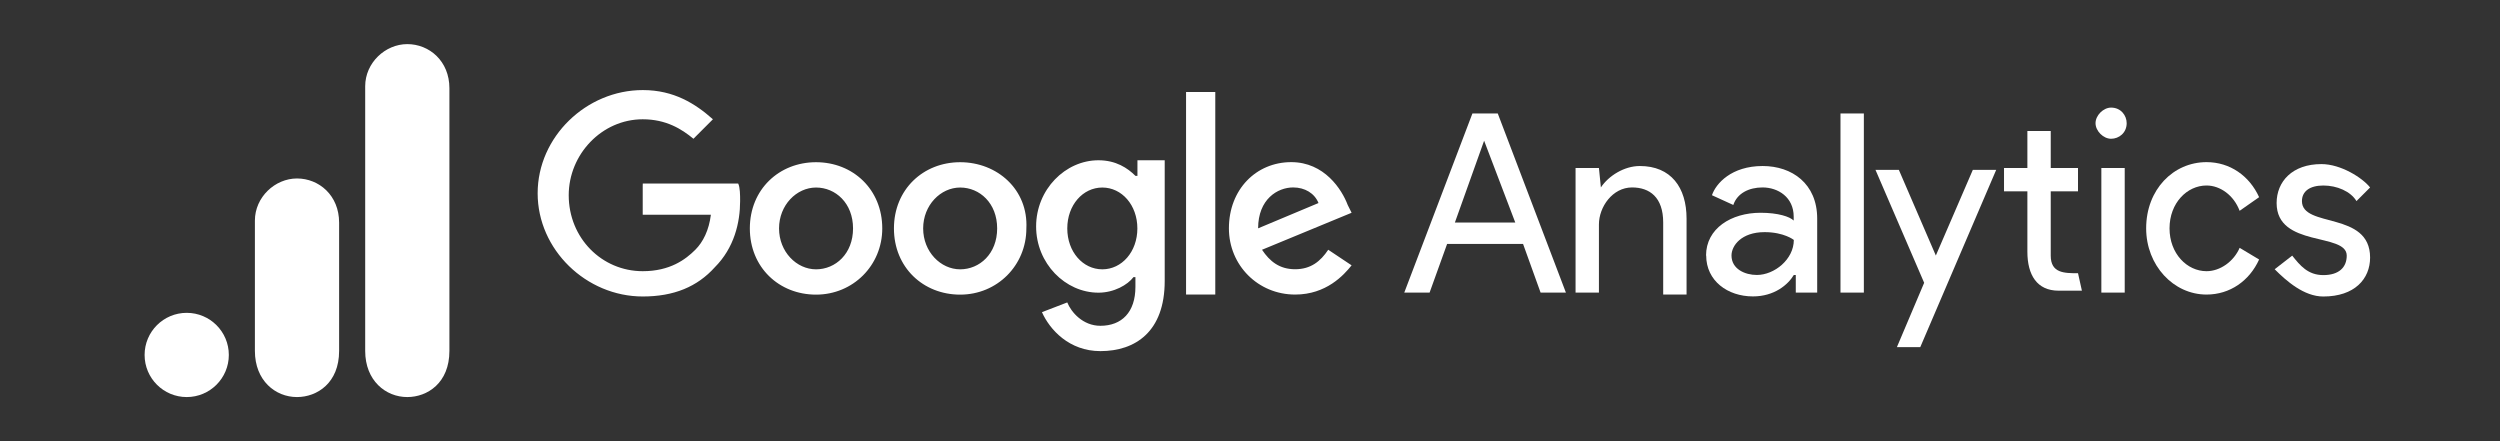
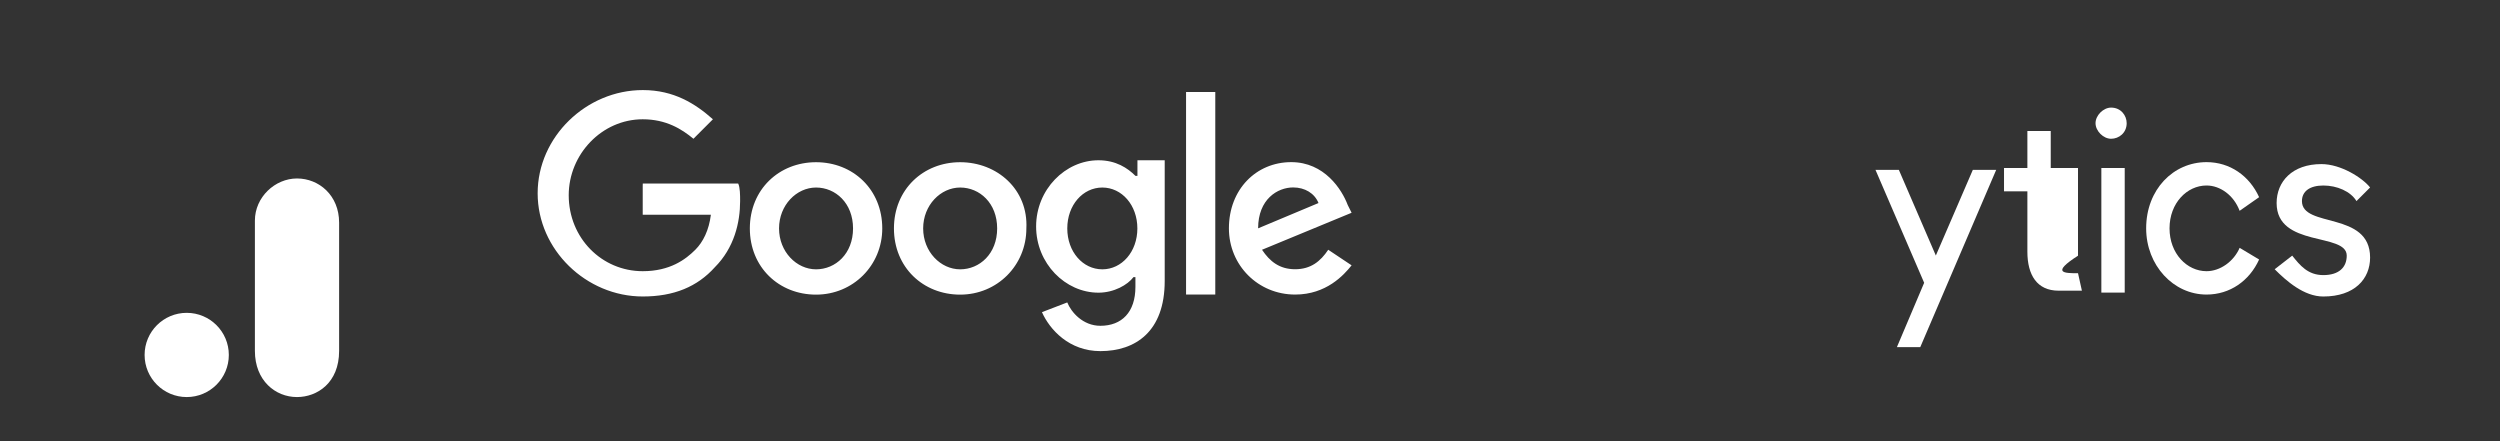
<svg xmlns="http://www.w3.org/2000/svg" width="170" height="30" viewBox="0 0 170 30" fill="none">
  <rect x="0" y="0" width="170" height="30" fill="#333333" stroke="none" />
-   <path d="M24.833 5.864V23.863C24.833 25.878 26.224 27 27.696 27C29.06 27 30.56 26.045 30.56 23.863V6C30.56 4.154 29.196 3 27.696 3C26.196 3 24.833 4.272 24.833 5.864Z" fill="white" />
  <path d="M17.333 15V23.863C17.333 25.878 18.724 27 20.196 27C21.56 27 23.06 26.045 23.06 23.863V15.136C23.06 13.29 21.696 12.136 20.196 12.136C18.696 12.136 17.333 13.409 17.333 15Z" fill="white" />
  <path d="M12.697 27C14.278 27 15.56 25.718 15.56 24.136C15.56 22.555 14.278 21.273 12.697 21.273C11.115 21.273 9.833 22.555 9.833 24.136C9.833 25.718 11.115 27 12.697 27Z" fill="white" />
-   <path d="M100.92 9.568L103.038 15.13H98.933L100.92 9.568ZM100.125 7.714L95.49 19.897H97.212L98.404 16.587H103.568L104.76 19.897H106.482L101.847 7.714H100.125H100.125ZM125.153 19.897H126.742V7.714H125.153V19.897ZM108.859 12.746C109.389 11.951 110.448 11.289 111.508 11.289C113.626 11.289 114.686 12.746 114.686 14.865V20.029H113.097V15.129C113.097 13.408 112.171 12.746 110.979 12.746C109.654 12.746 108.727 14.071 108.727 15.262V19.897H107.138V11.422H108.727L108.86 12.746L108.859 12.746ZM116.011 17.381C116.011 15.527 117.733 14.468 119.719 14.468C120.911 14.468 121.706 14.733 121.971 14.998V14.733C121.971 13.409 120.911 12.746 119.852 12.746C118.926 12.746 118.13 13.144 117.865 13.938L116.413 13.275C116.678 12.481 117.737 11.289 119.861 11.289C121.848 11.289 123.569 12.481 123.569 14.864V19.897H122.113V18.699H121.98C121.583 19.361 120.656 20.156 119.199 20.156C117.478 20.156 116.021 19.096 116.021 17.375M121.98 16.315C121.98 16.315 121.318 15.785 119.994 15.785C118.405 15.785 117.742 16.712 117.742 17.374C117.742 18.301 118.669 18.698 119.464 18.698C120.656 18.698 121.98 17.639 121.98 16.315Z" fill="white" />
  <path fill-rule="evenodd" clip-rule="evenodd" d="M128.989 23.605L130.843 19.23L127.532 11.549H129.121L131.637 17.376L134.153 11.549H135.742L130.578 23.605H128.989H128.989ZM152.295 14.336C151.897 13.275 150.971 12.614 150.044 12.614C148.72 12.614 147.528 13.806 147.528 15.527C147.528 17.249 148.72 18.441 150.044 18.441C150.971 18.441 151.898 17.779 152.296 16.852L153.62 17.646C152.958 19.103 151.633 20.03 150.044 20.03C147.793 20.03 145.939 18.043 145.939 15.527C145.939 12.879 147.793 11.025 150.044 11.025C151.633 11.025 152.958 11.951 153.62 13.408L152.296 14.334L152.295 14.336Z" fill="white" />
  <path d="M157.989 20.162C160.107 20.162 161.167 18.97 161.167 17.514C161.167 14.335 156.532 15.527 156.532 13.674C156.532 13.012 157.062 12.615 157.989 12.615C158.915 12.615 159.843 13.012 160.24 13.674L161.167 12.747C160.636 12.085 159.18 11.158 157.856 11.158C155.869 11.158 154.81 12.351 154.81 13.807C154.81 16.853 159.578 15.794 159.578 17.383C159.578 18.178 159.047 18.707 157.989 18.707C156.93 18.707 156.4 18.045 155.87 17.383L154.678 18.309C155.473 19.104 156.665 20.163 157.989 20.163V20.162ZM142.892 19.897H144.481V11.422H142.892V19.897Z" fill="white" />
-   <path fill-rule="evenodd" clip-rule="evenodd" d="M143.555 7.317C144.217 7.317 144.614 7.848 144.614 8.377C144.614 9.039 144.084 9.436 143.555 9.436C143.026 9.436 142.496 8.906 142.496 8.377C142.496 7.848 143.026 7.317 143.555 7.317ZM141.304 18.574L141.569 19.766H139.98C138.523 19.766 137.862 18.707 137.862 17.118V13.012H136.273V11.423H137.862V8.907H139.45V11.423H141.304V13.012H139.45V17.387C139.45 18.579 140.377 18.579 141.304 18.579L141.304 18.574Z" fill="white" />
+   <path fill-rule="evenodd" clip-rule="evenodd" d="M143.555 7.317C144.217 7.317 144.614 7.848 144.614 8.377C144.614 9.039 144.084 9.436 143.555 9.436C143.026 9.436 142.496 8.906 142.496 8.377C142.496 7.848 143.026 7.317 143.555 7.317ZM141.304 18.574L141.569 19.766H139.98C138.523 19.766 137.862 18.707 137.862 17.118V13.012H136.273V11.423H137.862V8.907H139.45V11.423H141.304V13.012V17.387C139.45 18.579 140.377 18.579 141.304 18.579L141.304 18.574Z" fill="white" />
  <path d="M43.705 12.614V14.601H48.34C48.208 15.66 47.81 16.455 47.281 16.984C46.619 17.646 45.559 18.441 43.705 18.441C40.924 18.441 38.673 16.189 38.673 13.276C38.673 10.495 40.924 8.111 43.705 8.111C45.294 8.111 46.354 8.773 47.154 9.436L48.478 8.111C47.286 7.052 45.83 6.125 43.711 6.125C39.871 6.125 36.56 9.303 36.56 13.143C36.56 16.983 39.866 20.161 43.706 20.161C45.825 20.161 47.414 19.5 48.606 18.175C49.93 16.85 50.328 15.129 50.328 13.672C50.328 13.274 50.328 12.745 50.196 12.48H43.71L43.705 12.614ZM55.491 11.03C52.975 11.03 50.989 12.884 50.989 15.533C50.989 18.182 52.975 20.035 55.491 20.035C58.007 20.035 59.994 18.049 59.994 15.533C59.994 12.884 58.007 11.03 55.491 11.03ZM55.491 18.314C54.167 18.314 52.975 17.122 52.975 15.533C52.975 13.944 54.167 12.752 55.491 12.752C56.815 12.752 58.007 13.811 58.007 15.533C58.007 17.254 56.815 18.314 55.491 18.314ZM77.209 11.957C76.679 11.427 75.885 10.898 74.694 10.898C72.442 10.898 70.456 12.884 70.456 15.4C70.456 17.916 72.443 19.902 74.694 19.902C75.753 19.902 76.68 19.372 77.077 18.843H77.209V19.505C77.209 21.227 76.282 22.154 74.826 22.154C73.634 22.154 72.839 21.227 72.574 20.565L70.853 21.227C71.383 22.419 72.707 23.876 74.825 23.876C77.208 23.876 79.2 22.551 79.2 19.108V10.899H77.346V11.958L77.209 11.957ZM74.958 18.314C73.634 18.314 72.575 17.122 72.575 15.533C72.575 13.944 73.634 12.752 74.958 12.752C76.282 12.752 77.341 13.944 77.341 15.533C77.341 17.122 76.282 18.314 74.958 18.314ZM65.291 11.03C62.775 11.03 60.788 12.884 60.788 15.533C60.788 18.182 62.775 20.035 65.291 20.035C67.807 20.035 69.793 18.049 69.793 15.533C69.926 12.884 67.807 11.03 65.291 11.03ZM65.291 18.314C63.966 18.314 62.775 17.122 62.775 15.533C62.775 13.944 63.967 12.752 65.291 12.752C66.615 12.752 67.807 13.811 67.807 15.533C67.807 17.254 66.615 18.314 65.291 18.314ZM80.652 6.258H82.639V20.03H80.652V6.258ZM88.068 18.308C87.009 18.308 86.347 17.778 85.817 16.984L91.909 14.468L91.644 13.938C91.246 12.879 90.055 11.025 87.804 11.025C85.421 11.025 83.566 12.879 83.566 15.527C83.566 18.043 85.553 20.03 88.069 20.03C90.188 20.03 91.38 18.705 91.909 18.043L90.32 16.983C89.79 17.778 89.128 18.308 88.068 18.308ZM87.936 12.746C88.731 12.746 89.393 13.144 89.658 13.806L85.552 15.527C85.552 13.541 86.877 12.746 87.936 12.746H87.936Z" fill="white" />
</svg>